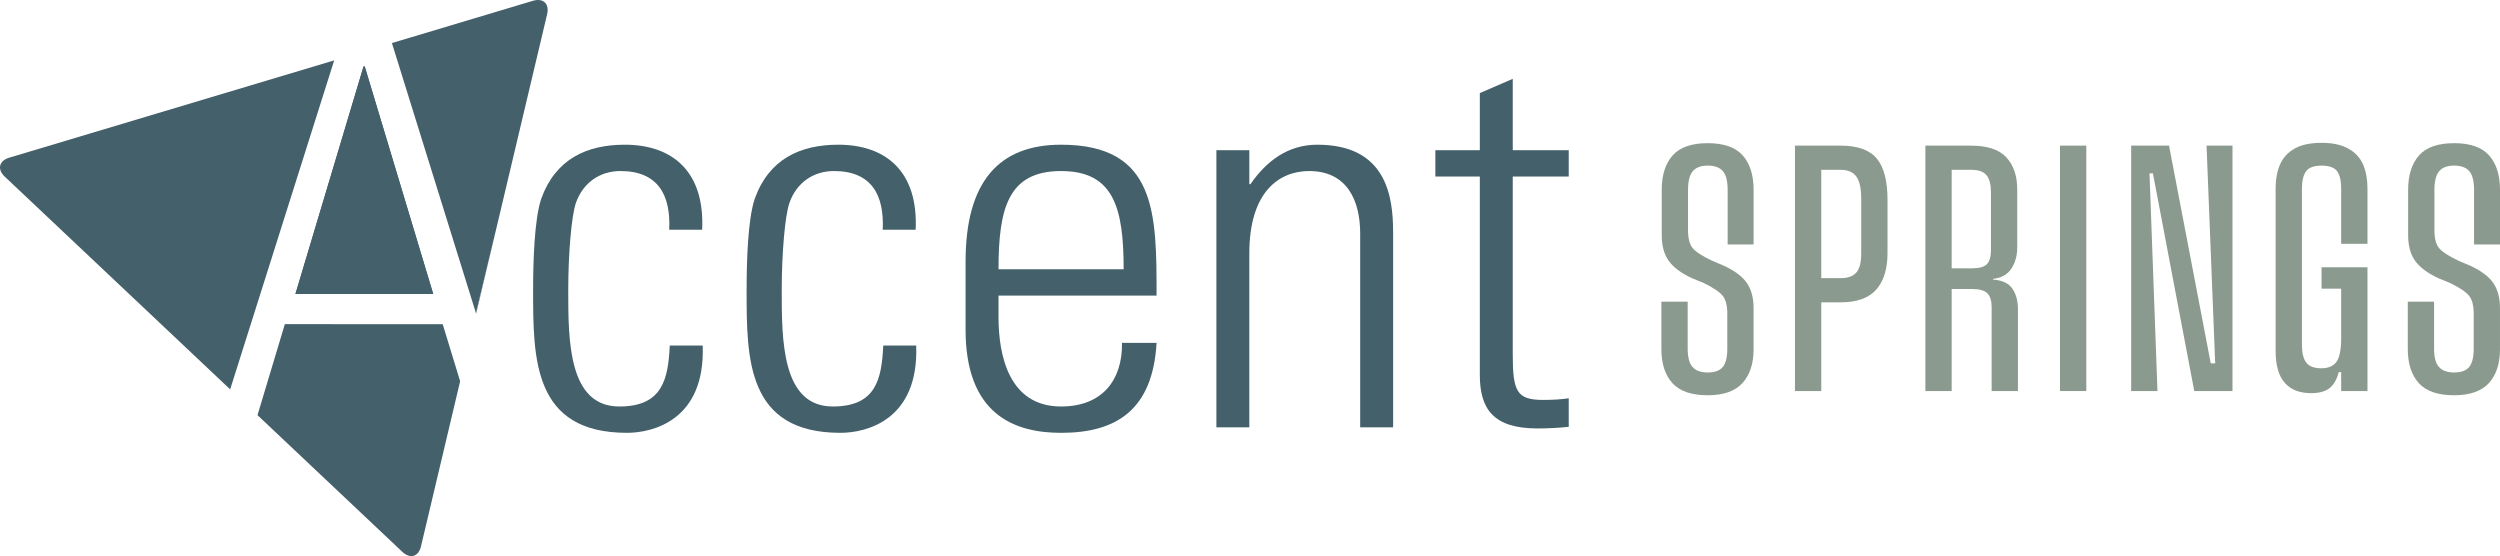
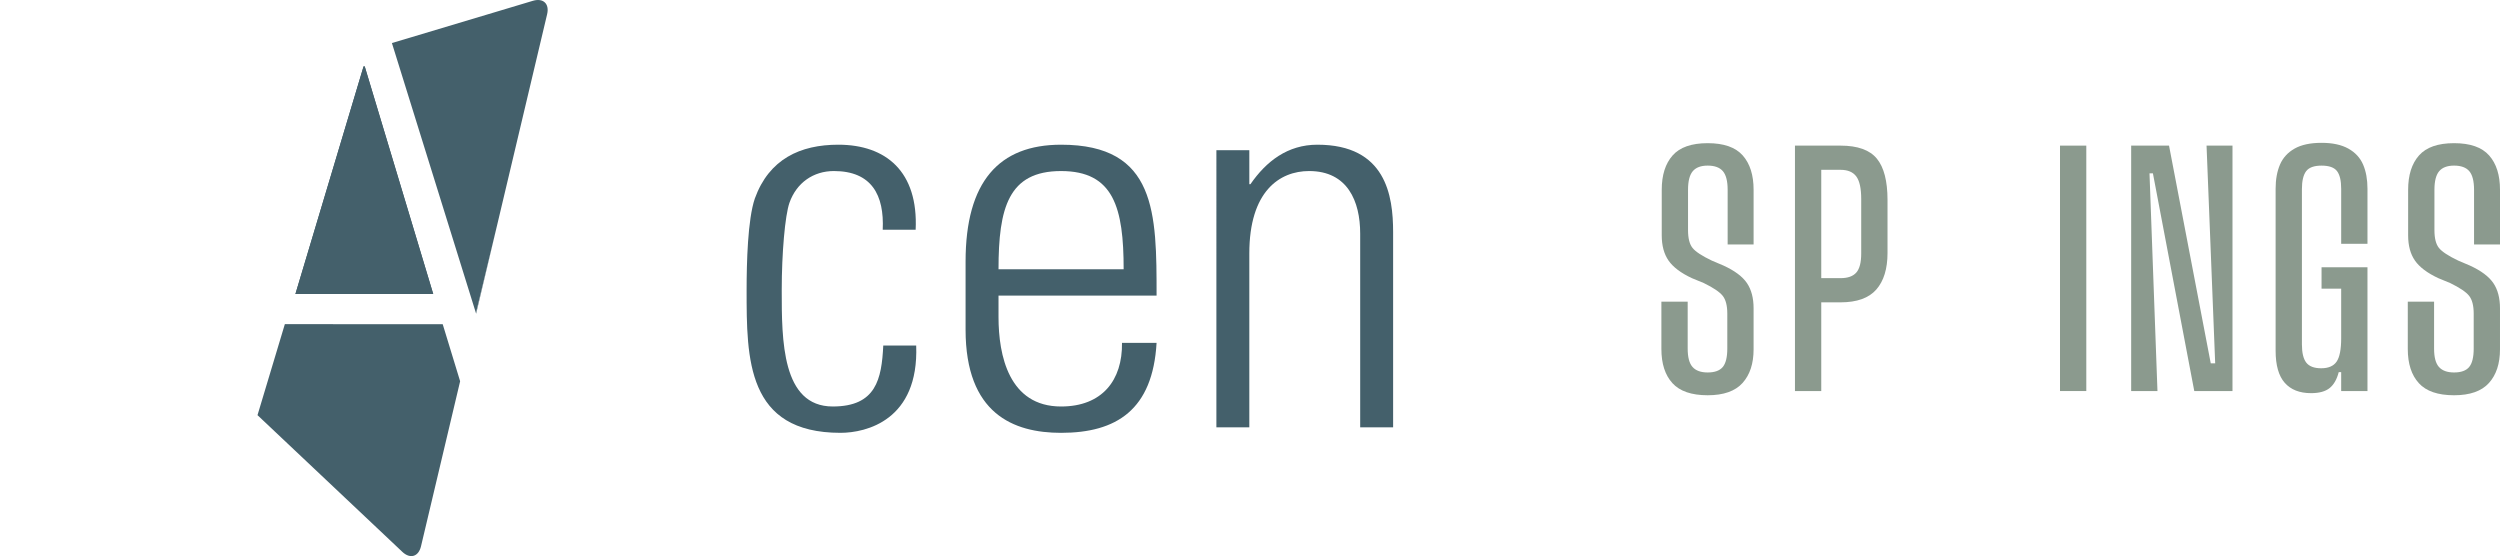
<svg xmlns="http://www.w3.org/2000/svg" id="Layer_1" viewBox="0 0 316.602 70.425">
  <defs>
    <style>.cls-1{fill:#44606b;}.cls-2{fill:#8b9a8e;}</style>
  </defs>
-   <path class="cls-1" d="M84.751,29.098c.208-4.379-1.389-7.437-6.186-7.437-2.572,0-4.727,1.46-5.629,4.031-.557,1.599-.973,6.395-.973,11.052,0,6.325,0,14.734,6.464,14.734,5.49,0,6.186-3.474,6.394-7.715h4.17c.348,9.453-6.325,11.051-9.591,11.051-11.886,0-11.886-9.382-11.886-18.07,0-3.476.139-8.967,1.042-11.608,1.808-5.004,5.77-6.811,10.566-6.811,6.046,0,10.147,3.406,9.799,10.773h-4.17Z" />
  <path class="cls-1" d="M111.788,29.098c.208-4.379-1.389-7.437-6.186-7.437-2.571,0-4.727,1.46-5.629,4.031-.557,1.599-.974,6.395-.974,11.052,0,6.325,0,14.734,6.465,14.734,5.49,0,6.186-3.474,6.394-7.715h4.17c.348,9.453-6.325,11.051-9.591,11.051-11.886,0-11.886-9.382-11.886-18.07,0-3.476.139-8.967,1.043-11.608,1.807-5.004,5.768-6.811,10.565-6.811,6.046,0,10.147,3.406,9.8,10.773h-4.171Z" />
  <path class="cls-1" d="M126.453,37.439v2.711c0,4.865,1.321,11.329,7.922,11.329,5.214,0,7.786-3.336,7.716-8.062h4.379c-.486,8.479-5.074,11.398-12.095,11.398-6.046,0-12.093-2.432-12.093-13.066v-8.619c0-10.148,4.241-14.805,12.093-14.805,12.095,0,12.095,8.689,12.095,19.114h-20.017ZM142.299,34.103c0-7.785-1.251-12.441-7.924-12.441s-7.922,4.656-7.922,12.441h15.846Z" />
  <path class="cls-1" d="M158.215,54.12h-4.17V19.02h4.17v4.31h.139c2.015-2.92,4.726-5.005,8.479-5.005,8.688,0,9.592,6.464,9.592,11.052v24.743h-4.17v-24.535c0-4.101-1.599-7.924-6.464-7.924-3.753,0-7.576,2.572-7.576,10.426v22.033Z" />
-   <path class="cls-1" d="M181.776,22.356v-3.336h5.629v-7.228l4.171-1.808v9.036h7.09v3.336h-7.09v22.52c0,4.657.487,5.769,3.823,5.769,1.39,0,2.363-.07,3.267-.209v3.614c-1.251.139-2.642.209-3.962.209-5.63,0-7.299-2.502-7.299-6.812v-25.091h-5.629Z" />
  <polygon class="cls-1" points="62.965 28.477 60.298 39.73 60.273 39.642 62.965 28.477" />
  <polygon class="cls-1" points="54.864 37.235 37.412 37.229 46.043 8.41 46.188 8.41 54.864 37.235" />
-   <path class="cls-1" d="M42.322,7.645l-13.174,41.665L.6,22.367c-.985-.928-.732-2.009.576-2.401l2.514-.752L42.322,7.645Z" />
  <polygon class="cls-1" points="37.412 37.228 46.043 8.409 46.188 8.409 54.864 37.235 37.412 37.228" />
  <path class="cls-1" d="M58.27,48.286l-4.954,20.896c-.309,1.32-1.371,1.642-2.363.707l-1.719-1.624-16.624-15.689,3.463-11.525,19.992.006,2.161,7.077.044.152Z" />
  <path class="cls-1" d="M69.289,1.8l-6.325,26.677-2.692,11.165L49.632,5.452l13.332-3.993,4.53-1.359c1.296-.385,2.111.373,1.795,1.7" />
  <path class="cls-2" d="M211.798,48.523c-.932-1.021-1.398-2.464-1.398-4.329v-5.994h3.33v5.95c0,1.095.206,1.872.621,2.331.415.459,1.05.688,1.909.688.888,0,1.525-.229,1.91-.688.384-.459.577-1.236.577-2.331v-4.441c0-1.005-.193-1.753-.577-2.242-.385-.488-1.184-1.028-2.398-1.62l-1.51-.622c-1.391-.65-2.375-1.391-2.952-2.22-.577-.828-.866-1.894-.866-3.197v-5.772c0-1.864.459-3.314,1.377-4.351.917-1.036,2.397-1.554,4.439-1.554,2.043,0,3.523.518,4.441,1.554.917,1.037,1.376,2.487,1.376,4.351v6.927h-3.286v-6.927c0-1.094-.199-1.879-.599-2.353-.4-.473-1.044-.71-1.932-.71-.859,0-1.487.237-1.887.71-.399.474-.599,1.259-.599,2.353v5.106c0,1.037.192,1.792.577,2.265.385.474,1.199,1.006,2.442,1.598l1.465.622c1.421.651,2.413,1.392,2.976,2.22.561.829.843,1.894.843,3.196v5.195c0,1.806-.466,3.227-1.399,4.263-.932,1.036-2.405,1.554-4.418,1.554-2.042,0-3.529-.511-4.462-1.532" />
  <path class="cls-2" d="M227.315,18.442h5.772c2.161,0,3.692.548,4.595,1.643s1.355,2.841,1.355,5.239v6.704c0,2.014-.474,3.56-1.421,4.64-.948,1.081-2.458,1.621-4.529,1.621h-3.285v-3.064h3.285c.917,0,1.583-.236,1.998-.71.414-.473.621-1.272.621-2.398v-6.926c0-1.332-.207-2.279-.621-2.842-.415-.562-1.081-.843-1.998-.843h-2.442v28.016h-3.33v-31.08Z" />
-   <path class="cls-2" d="M243.831,18.443h5.772c2.071,0,3.566.496,4.484,1.487.917.992,1.377,2.346,1.377,4.063v7.326c0,1.036-.245,1.931-.733,2.686-.488.754-1.266,1.192-2.331,1.31v.088c1.183.089,2.005.482,2.464,1.177.459.696.689,1.532.689,2.509v10.434h-3.331v-10.656c0-.77-.177-1.339-.533-1.71-.355-.37-.992-.555-1.908-.555h-2.62v12.921h-3.33v-31.08ZM251.623,33.45c.34-.355.511-.933.511-1.732v-7.37c0-.977-.186-1.694-.555-2.154-.371-.458-1.015-.688-1.932-.688h-2.486v12.477h2.575c.917,0,1.546-.178,1.887-.533" />
  <rect class="cls-2" x="260.881" y="18.442" width="3.33" height="31.08" />
  <path class="cls-2" d="M272.646,21.95h-2.753v-3.508h4.795l5.284,27.573h2.752v3.507h-4.839l-5.239-27.572ZM269.893,21.594h2.309l1.021,27.928h-3.33v-27.928ZM279.439,18.442h3.285v27.972h-2.175l-1.11-27.972Z" />
  <path class="cls-2" d="M289.341,48.48c-.77-.873-1.155-2.228-1.155-4.063v-20.513c0-1.183.185-2.205.555-3.064.37-.858.984-1.531,1.843-2.02.858-.488,1.997-.732,3.419-.732,1.391,0,2.523.244,3.396.732.873.489,1.495,1.162,1.865,2.02.37.859.555,1.881.555,3.064v6.971h-3.33v-6.971c0-1.036-.178-1.783-.533-2.242-.355-.459-1.006-.688-1.953-.688-.948,0-1.599.237-1.954.71-.355.474-.533,1.229-.533,2.264v19.67c0,1.065.185,1.835.555,2.308.37.474.999.711,1.887.711.917,0,1.569-.281,1.954-.844.384-.562.577-1.554.577-2.974l.799,4.306h-1.11c-.237.918-.621,1.592-1.154,2.02-.533.429-1.318.644-2.353.644-1.451,0-2.561-.436-3.33-1.309M294.003,33.849h4.707v2.708h-4.707v-2.708ZM296.489,33.849h3.33v15.673h-3.33v-15.673Z" />
  <path class="cls-2" d="M306.323,48.523c-.932-1.021-1.399-2.464-1.399-4.329v-5.994h3.33v5.95c0,1.095.207,1.872.622,2.331.415.459,1.05.688,1.909.688.888,0,1.525-.229,1.909-.688.385-.459.578-1.236.578-2.331v-4.441c0-1.005-.193-1.753-.578-2.242-.384-.488-1.184-1.028-2.397-1.62l-1.51-.622c-1.391-.65-2.375-1.391-2.952-2.22-.578-.828-.866-1.894-.866-3.197v-5.772c0-1.864.458-3.314,1.376-4.351.918-1.036,2.398-1.554,4.44-1.554,2.043,0,3.522.518,4.44,1.554.918,1.037,1.377,2.487,1.377,4.351v6.927h-3.286v-6.927c0-1.094-.2-1.879-.599-2.353-.4-.473-1.044-.71-1.932-.71-.859,0-1.487.237-1.887.71-.399.474-.599,1.259-.599,2.353v5.106c0,1.037.192,1.792.577,2.265.385.474,1.199,1.006,2.442,1.598l1.465.622c1.421.651,2.412,1.392,2.975,2.22.562.829.844,1.894.844,3.196v5.195c0,1.806-.466,3.227-1.399,4.263-.932,1.036-2.405,1.554-4.418,1.554-2.042,0-3.53-.511-4.462-1.532" />
</svg>